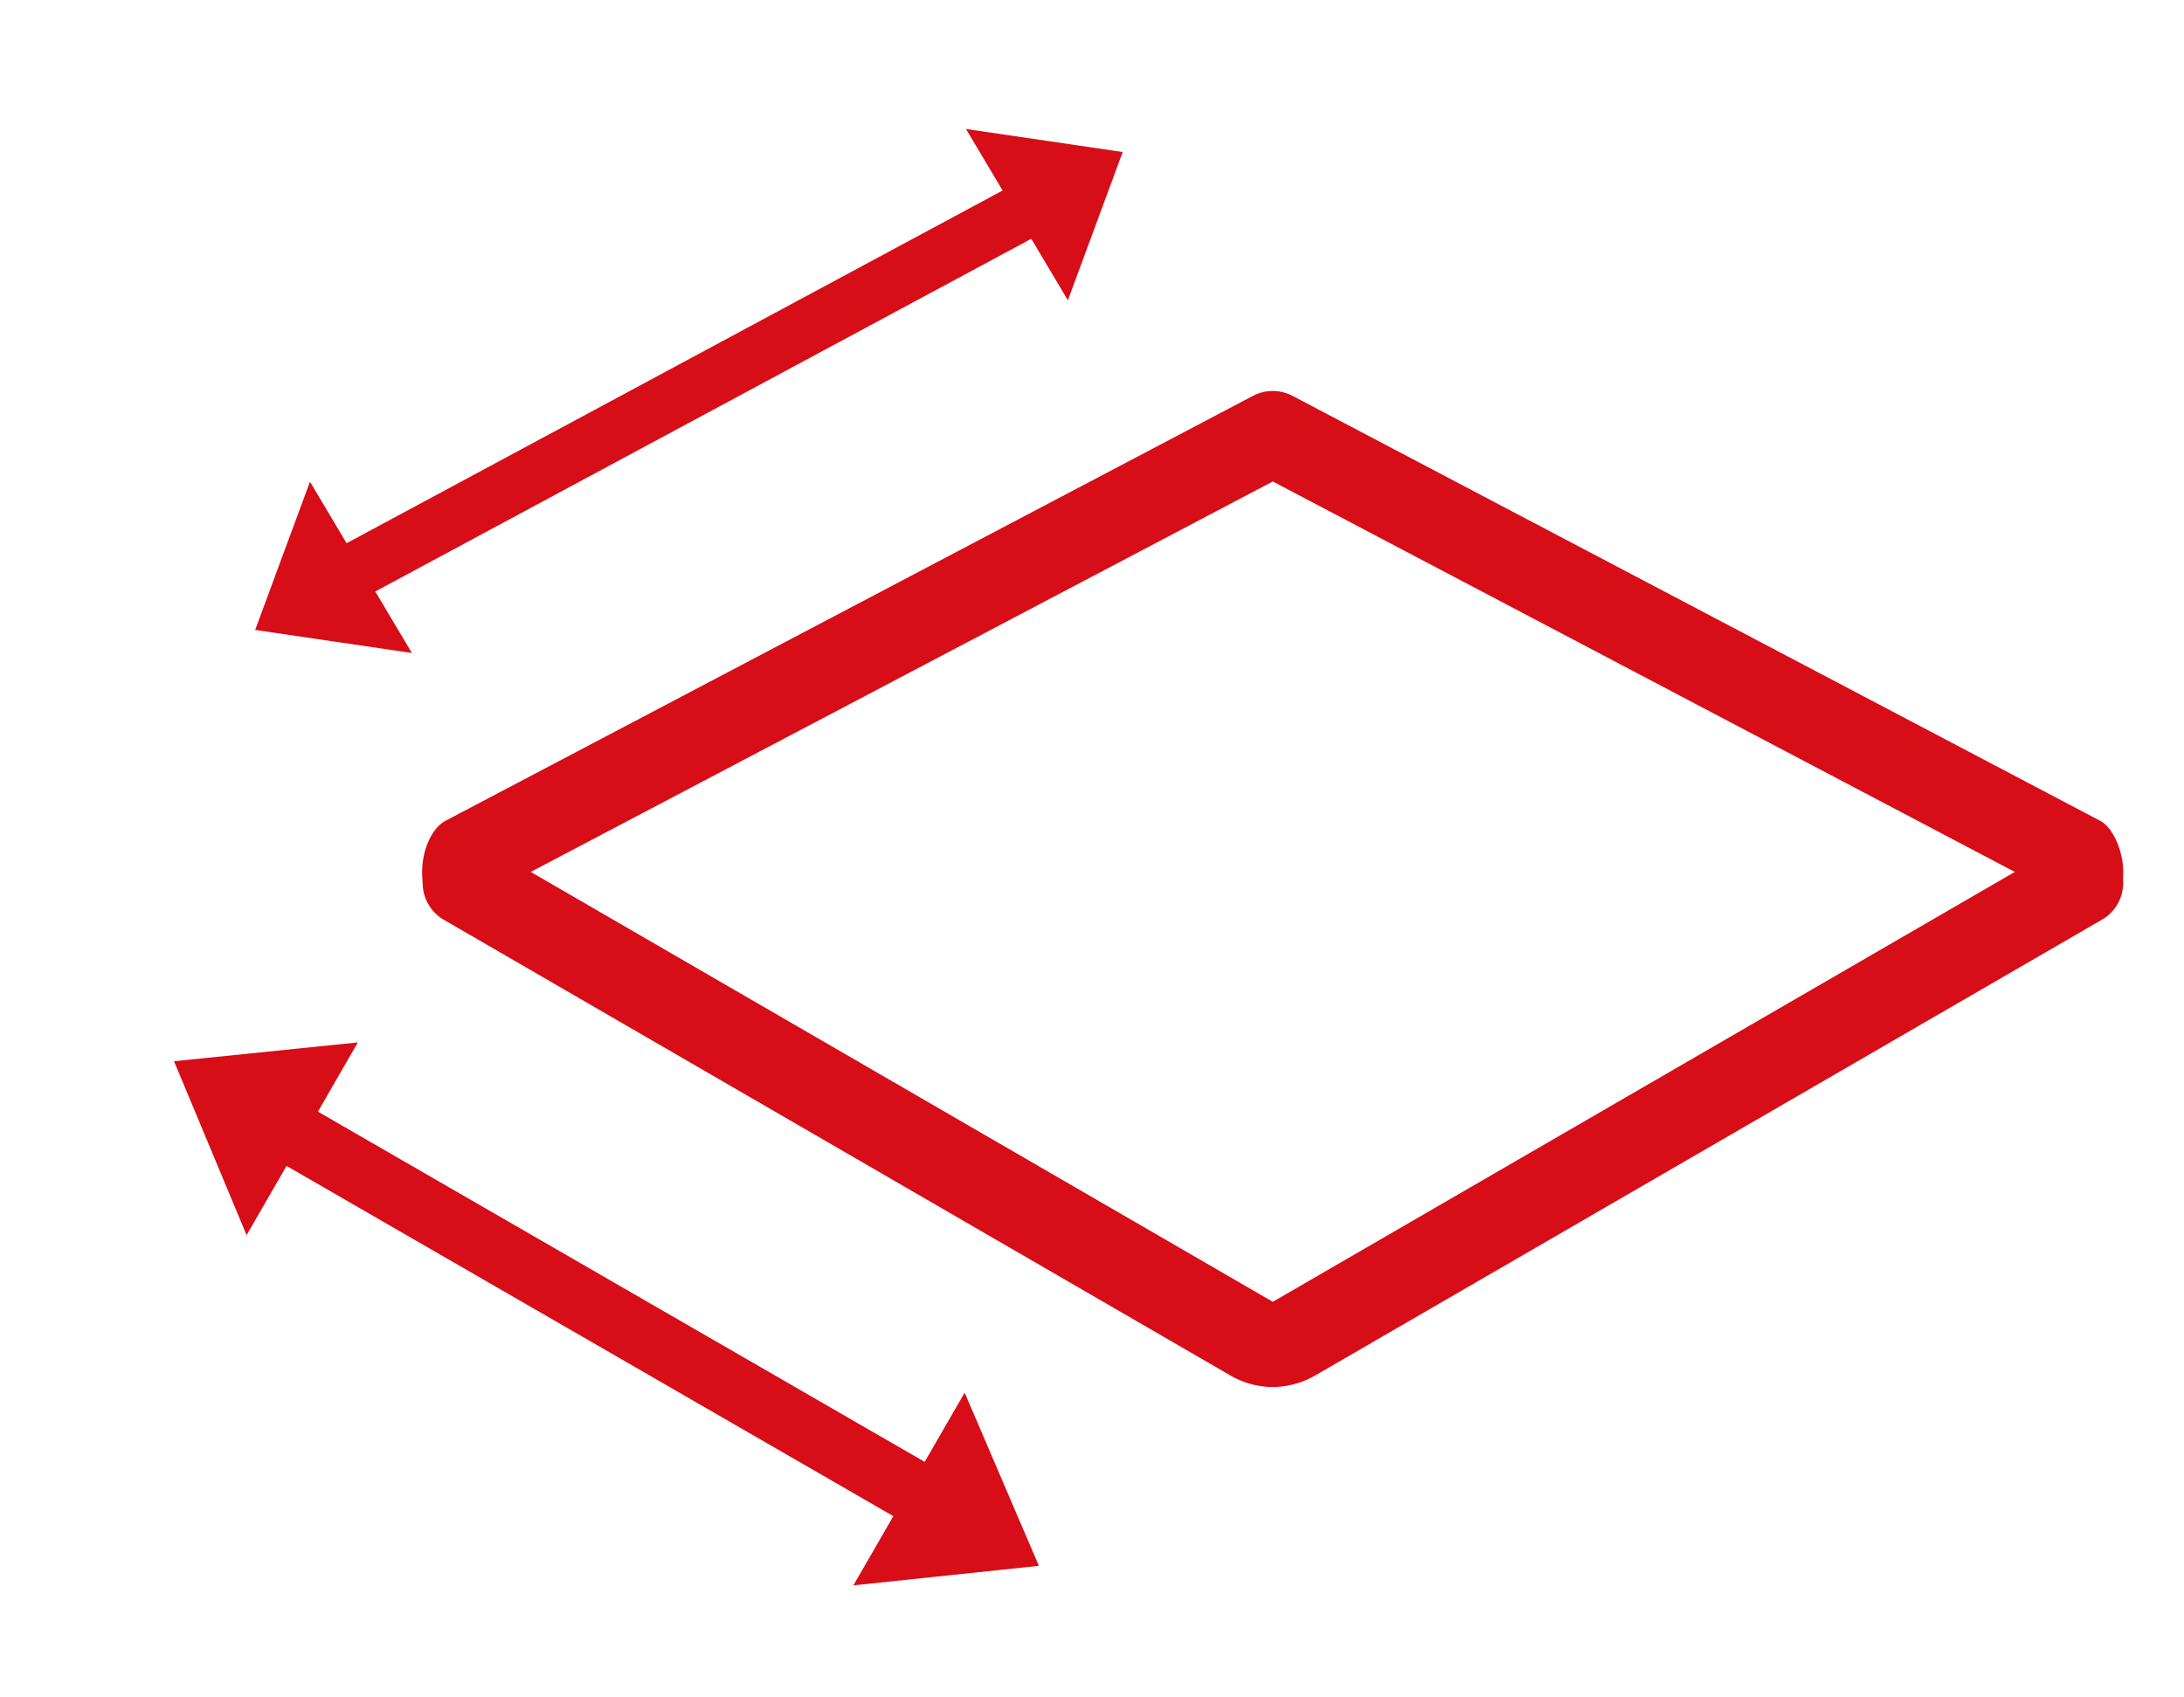
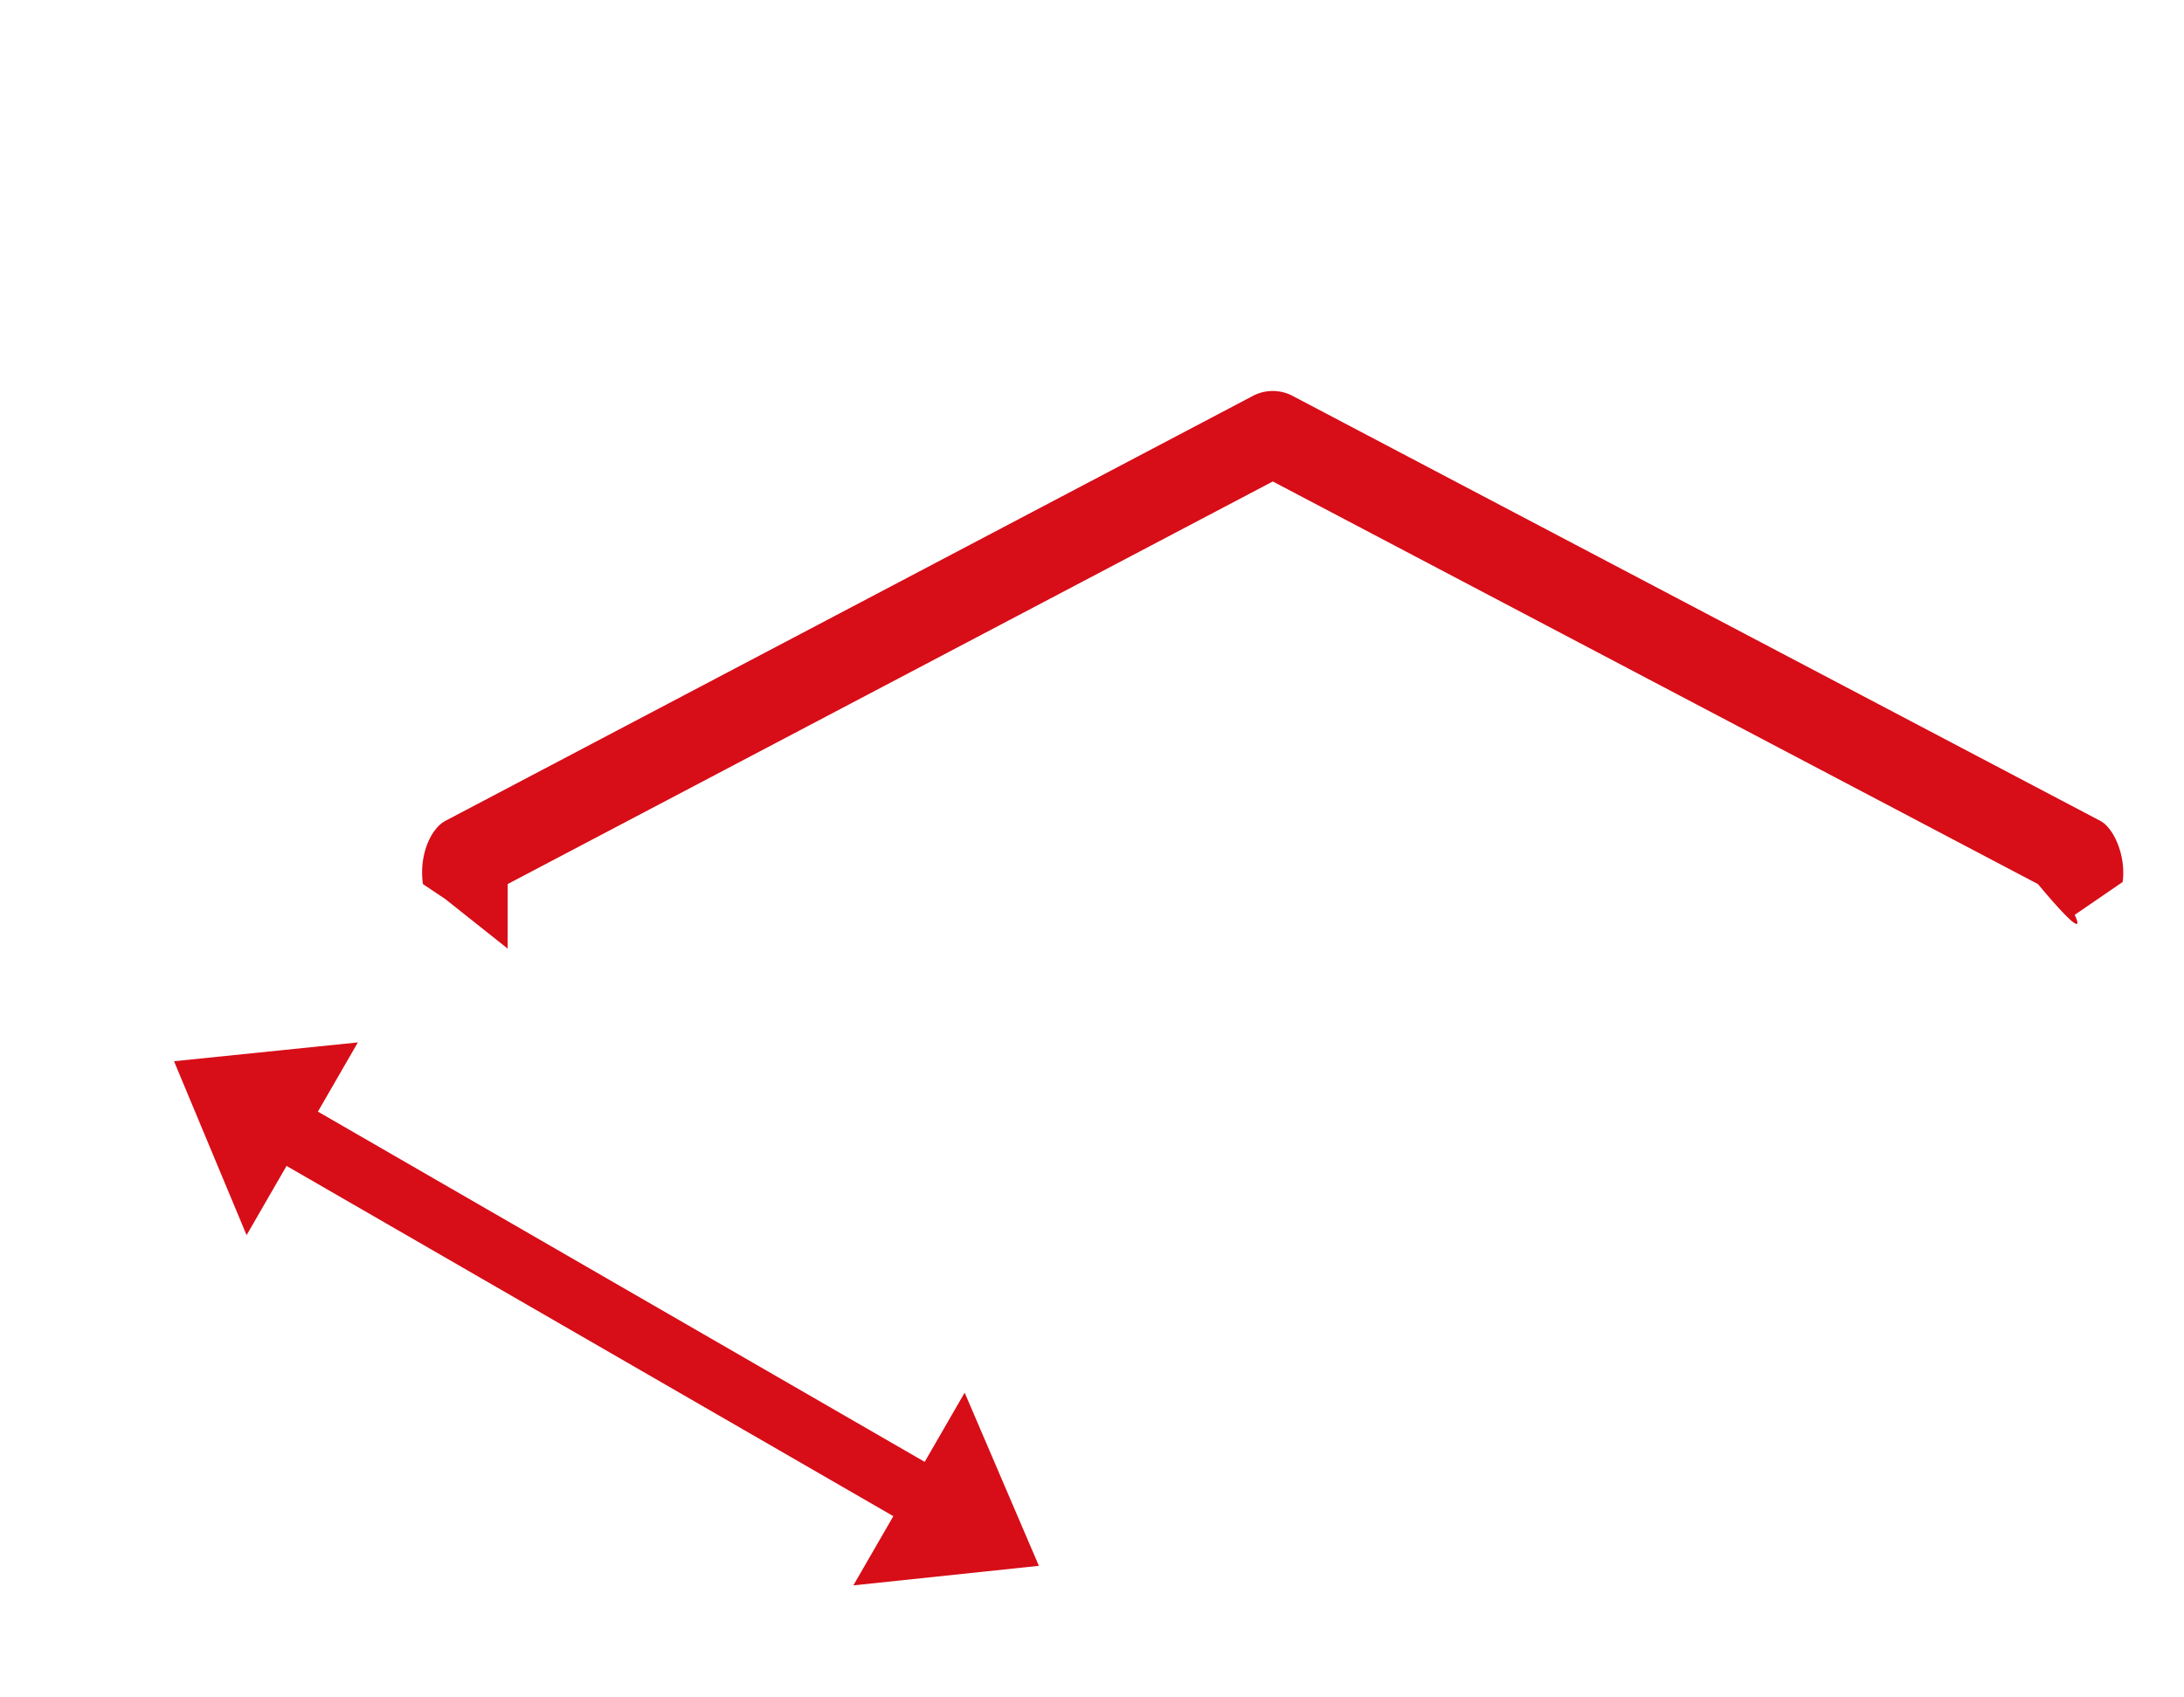
<svg xmlns="http://www.w3.org/2000/svg" width="178.871" height="139.052" viewBox="0 0 178.871 139.052">
  <defs>
    <clipPath id="clip-path">
      <rect id="Rectángulo_762" data-name="Rectángulo 762" width="178.871" height="139.052" transform="translate(0 -5)" fill="none" />
    </clipPath>
  </defs>
  <g id="Grupo_1027" data-name="Grupo 1027" transform="translate(0 5)">
    <g id="Grupo_1026" data-name="Grupo 1026" clip-path="url(#clip-path)">
-       <path id="Trazado_3275" data-name="Trazado 3275" d="M145.581,184.884a7.066,7.066,0,0,1-3.45-.937L77.692,146.606a3.481,3.481,0,0,1,3.489-6.025l64.4,37.318,64.4-37.318a3.481,3.481,0,1,1,3.488,6.025l-64.4,37.318a7.108,7.108,0,0,1-3.485.958Z" transform="translate(-41.338 -76.255)" fill="#d70d17" />
      <path id="Trazado_3279" data-name="Trazado 3279" d="M82.92,99.7,145.583,66.72,208.246,99.7c4.469,5.339,3.011,2.526,3.011,2.526l3.927-2.694c.295-2.084-.69-4.409-1.832-5.011L147.2,59.708a3.488,3.488,0,0,0-3.243,0L77.818,94.522c-1.144.6-2.18,2.715-1.841,5.179l1.841,1.234,5.1,4.053Z" transform="translate(-41.34 -32.278)" fill="#d70d17" />
-       <path id="Trazado_3280" data-name="Trazado 3280" d="M92.052,14.034,96.542,1.888,83.707,0l3,5.04L32.979,33.934l-3-5.04L25.49,41.038l12.837,1.889-3-5.04L89.055,8.994Z" transform="translate(-4.592 5.566)" fill="#d70d17" />
      <path id="Trazado_3281" data-name="Trazado 3281" d="M0,195.334l8.984,12.357,9.246-12.357H11.683V137.95H18.23L9.366,125.68,0,137.95H6.547v57.384Z" transform="translate(-99.273 27.207) rotate(-60)" fill="#d70d17" />
    </g>
  </g>
</svg>